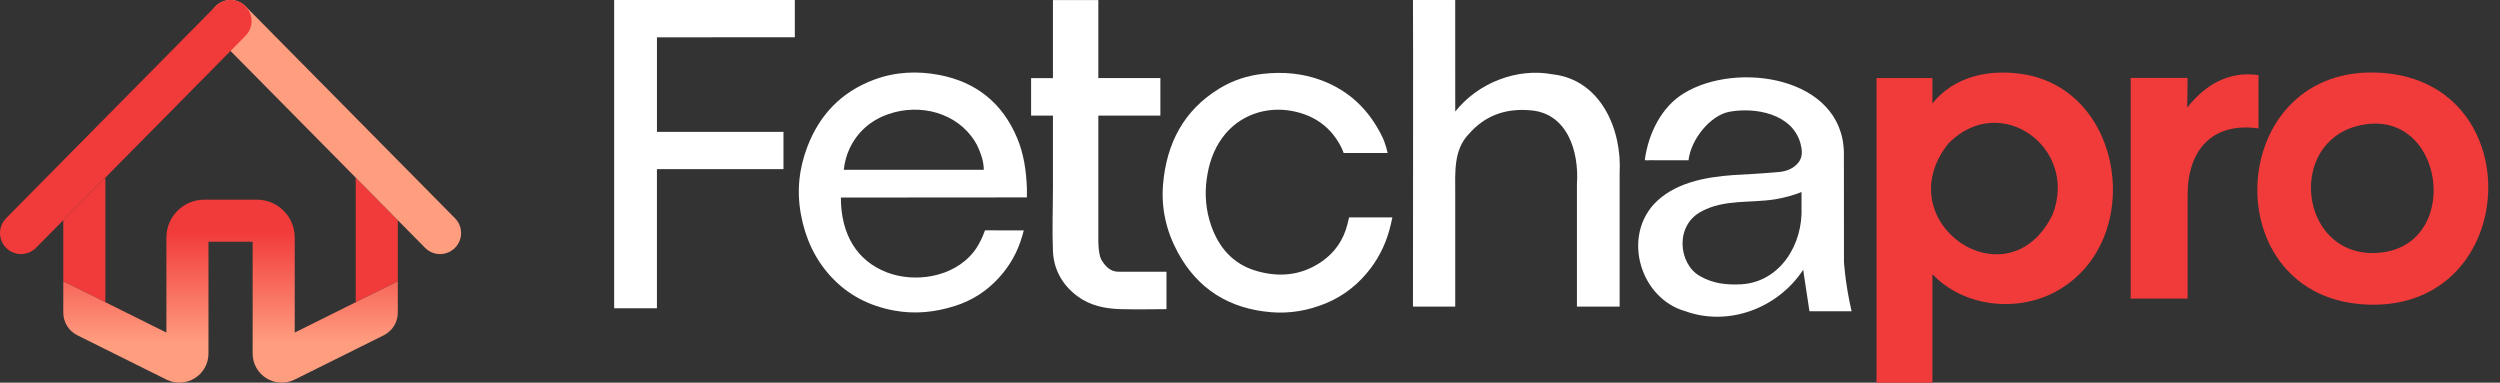
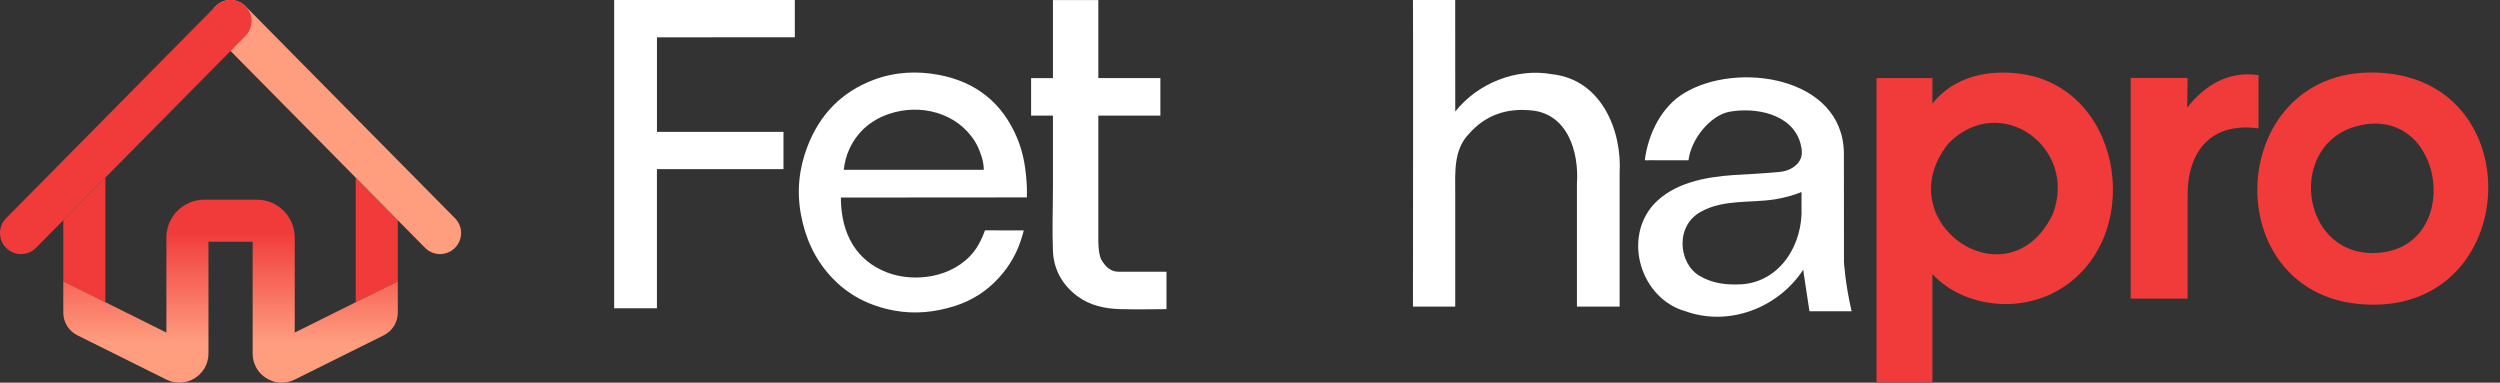
<svg xmlns="http://www.w3.org/2000/svg" width="196" height="30" viewBox="0 0 196 30" fill="none">
  <rect x="0" y="0" width="196" height="30" fill="#333333" stroke="none" />
  <path d="M4.962 22.053L8.261 23.694V13.927L4.962 17.265V22.053Z" fill="#F13A3A" />
  <path d="M27.889 23.694L31.188 22.053V17.265L27.889 13.927V23.694Z" fill="#F13A3A" />
  <path fill-rule="evenodd" clip-rule="evenodd" d="M20.137 15.655H16.013C14.374 15.655 13.045 16.984 13.045 18.623V26.073L13.045 26.073L8.261 23.694L4.962 22.053V24.511C4.962 25.262 5.388 25.949 6.061 26.284L8.261 27.379L13.045 29.758C14.562 30.513 16.344 29.409 16.344 27.714L16.344 27.714V18.954H19.808V27.714L19.807 27.714C19.807 29.409 21.588 30.513 23.106 29.758L27.889 27.379L30.09 26.284C30.763 25.95 31.188 25.264 31.188 24.511V22.053L27.889 23.694L23.107 26.073V18.623C23.107 16.984 21.778 15.655 20.138 15.655H20.137Z" fill="url(#paint0_linear_2_1362)" />
  <path d="M16.902 0.49C16.267 1.132 16.267 2.167 16.902 2.809L27.889 13.927L31.188 17.265L33.327 19.43C33.967 20.078 35.011 20.084 35.659 19.443C36.308 18.803 36.314 17.758 35.673 17.111L19.248 0.49C18.602 -0.163 17.548 -0.163 16.902 0.49Z" fill="#FF9D7F" />
  <path d="M19.248 0.49C18.602 -0.163 17.548 -0.163 16.902 0.49L15.757 1.649L0.476 17.111C-0.164 17.759 -0.158 18.803 0.489 19.443C1.138 20.083 2.182 20.077 2.822 19.43L4.961 17.265L8.26 13.927L18.074 3.996L19.248 2.809C19.883 2.167 19.883 1.132 19.248 0.49Z" fill="#F13A3A" />
  <path d="M151.5 21.495V30H147.121V6.12H151.5V8.109C153.237 5.955 155.952 5.426 158.508 5.799C166.617 6.98 168.239 18.944 161.239 22.826C158.154 24.538 153.946 24.066 151.5 21.497V21.495ZM160.929 16.809C162.964 11.564 156.815 7.136 152.767 11.235C147.852 17.379 157.428 23.994 160.929 16.809Z" fill="#F13A3A" />
  <path d="M185.821 23.887C173.414 23.619 174.347 4.79 186.801 5.716C198.418 6.579 197.553 24.146 185.821 23.887ZM186.015 19.839C193.237 19.802 191.817 8.142 184.867 9.864C179.332 11.238 180.281 19.841 186.015 19.839Z" fill="#F13A3A" />
  <path d="M167.045 6.112H171.51L171.477 8.441C172.882 6.634 174.77 5.543 177.067 5.892V10.068C173.365 9.547 171.462 11.854 171.51 15.402V23.408C171.51 23.408 167.096 23.408 167.045 23.408V6.112Z" fill="#F13A3A" />
  <path d="M110.774 0.002H114.088L114.091 8.746C115.856 6.516 118.9 5.301 121.712 5.824C125.495 6.245 127.174 10.142 126.979 13.573V24.038H123.631V14.432C123.811 11.892 122.887 8.799 119.877 8.641C118.013 8.494 116.418 9.069 115.171 10.489C113.946 11.742 114.09 13.532 114.09 15.147V24.038H110.776C110.776 24.038 110.8 -0.002 110.776 1.05233e-07L110.774 0.002Z" fill="white" />
  <path d="M144.563 20.468C144.563 20.468 144.646 22.155 145.165 24.402H141.861C141.362 21.164 141.402 21.329 141.373 21.147C139.385 24.174 135.512 25.619 132.134 24.4C128.669 23.425 127.201 18.756 129.642 16.032C131.216 14.333 133.673 13.882 135.894 13.725C137.09 13.661 138.287 13.593 139.481 13.485C140.05 13.428 140.587 13.233 140.981 12.763C141.38 12.276 141.286 11.711 141.138 11.176C140.462 8.915 137.628 8.394 135.595 8.759C134.109 9.031 132.579 10.884 132.379 12.563C132.333 12.563 130.718 12.563 129.723 12.563C129.245 12.535 128.898 12.629 128.959 12.502C129.233 10.471 130.272 8.353 132.032 7.306C136.153 4.779 144.453 5.993 144.561 11.962L144.567 20.468H144.563ZM141.239 16.232C141.239 15.977 141.239 15.433 141.239 15.05C140.684 15.297 139.734 15.542 139.139 15.63C137.222 15.931 135.161 15.612 133.394 16.578C131.308 17.663 131.583 20.637 133.227 21.617C134.276 22.242 135.391 22.352 136.559 22.288C139.569 22.075 141.367 19.164 141.239 16.234V16.232Z" fill="white" />
  <path d="M65.924 15.488C65.924 18.423 67.219 20.46 69.526 21.353C71.68 22.185 74.713 21.782 76.331 19.755C76.63 19.378 76.867 18.936 77.053 18.491C77.178 18.192 77.224 18.06 77.224 18.06L80.265 18.063C80.265 18.063 80.236 18.177 80.133 18.533C79.778 19.764 79.165 20.851 78.296 21.797C77.358 22.82 76.213 23.555 74.907 23.974C73.346 24.475 71.747 24.653 70.092 24.345C68.139 23.981 66.481 23.134 65.146 21.683C63.875 20.302 63.133 18.664 62.793 16.816C62.453 14.974 62.644 13.198 63.309 11.473C64.27 8.979 65.976 7.203 68.514 6.252C70.178 5.629 71.901 5.55 73.605 5.87C76.502 6.414 78.579 8.054 79.738 10.807C80.276 12.081 80.458 13.411 80.509 14.772V15.477L65.924 15.488ZM77.13 13.312C77.123 12.952 77.064 12.594 76.95 12.252C76.816 11.848 76.66 11.448 76.439 11.095C75.031 8.827 72.134 8.087 69.66 8.944C68.231 9.44 67.21 10.366 66.602 11.657C66.36 12.173 66.218 12.733 66.152 13.299V13.312H77.132H77.13Z" fill="white" />
  <path d="M48.15 0.002H62.314V2.922L51.505 2.926V10.337H61.425V13.261H51.503V24.17H48.15V0.002Z" fill="white" />
-   <path d="M105.34 11.995C105.34 11.995 105.318 11.887 105.197 11.635C104.415 10.006 103.083 9.051 101.351 8.711C99.281 8.305 97.12 9.014 95.819 10.814C95.127 11.773 94.774 12.84 94.611 14.001C94.433 15.264 94.543 16.506 94.956 17.689C95.564 19.424 96.683 20.721 98.526 21.248C100.339 21.768 102.062 21.59 103.634 20.499C104.657 19.788 105.322 18.815 105.632 17.608C105.752 17.141 105.766 17.044 105.766 17.044H109.162C109.162 17.044 109.144 17.145 109.041 17.593C108.751 18.855 108.229 20.019 107.451 21.046C106.531 22.258 105.364 23.195 103.946 23.779C102.582 24.341 101.151 24.598 99.68 24.479C96.398 24.214 93.904 22.686 92.33 19.77C91.432 18.108 91.024 16.309 91.186 14.431C91.461 11.235 92.807 8.63 95.63 6.921C96.67 6.292 97.801 5.923 99.013 5.789C100.578 5.615 102.106 5.74 103.586 6.291C105.801 7.115 107.363 8.645 108.382 10.75C108.505 11.003 108.593 11.277 108.676 11.547C108.782 11.898 108.786 11.997 108.786 11.997H105.342L105.34 11.995Z" fill="white" />
  <path d="M82.551 14.623V9.064H80.838V6.125H82.551V0.004H86.109V6.123H90.974V9.064H86.109V18.826C86.109 18.826 86.094 19.826 86.327 20.33C86.629 20.853 87.033 21.303 87.685 21.303H91.452V24.236C91.452 24.236 88.846 24.271 87.819 24.236C86.621 24.196 85.47 23.964 84.471 23.224C83.279 22.341 82.612 21.118 82.551 19.692C82.48 18.006 82.551 16.315 82.551 14.627C82.542 14.627 82.561 14.627 82.551 14.627V14.623Z" fill="white" />
  <defs>
    <linearGradient id="paint0_linear_2_1362" x1="18.072" y1="18.107" x2="18.072" y2="33.235" gradientUnits="userSpaceOnUse">
      <stop stop-color="#F13A3A" />
      <stop offset="0.58" stop-color="#FF9D7F" />
    </linearGradient>
  </defs>
</svg>